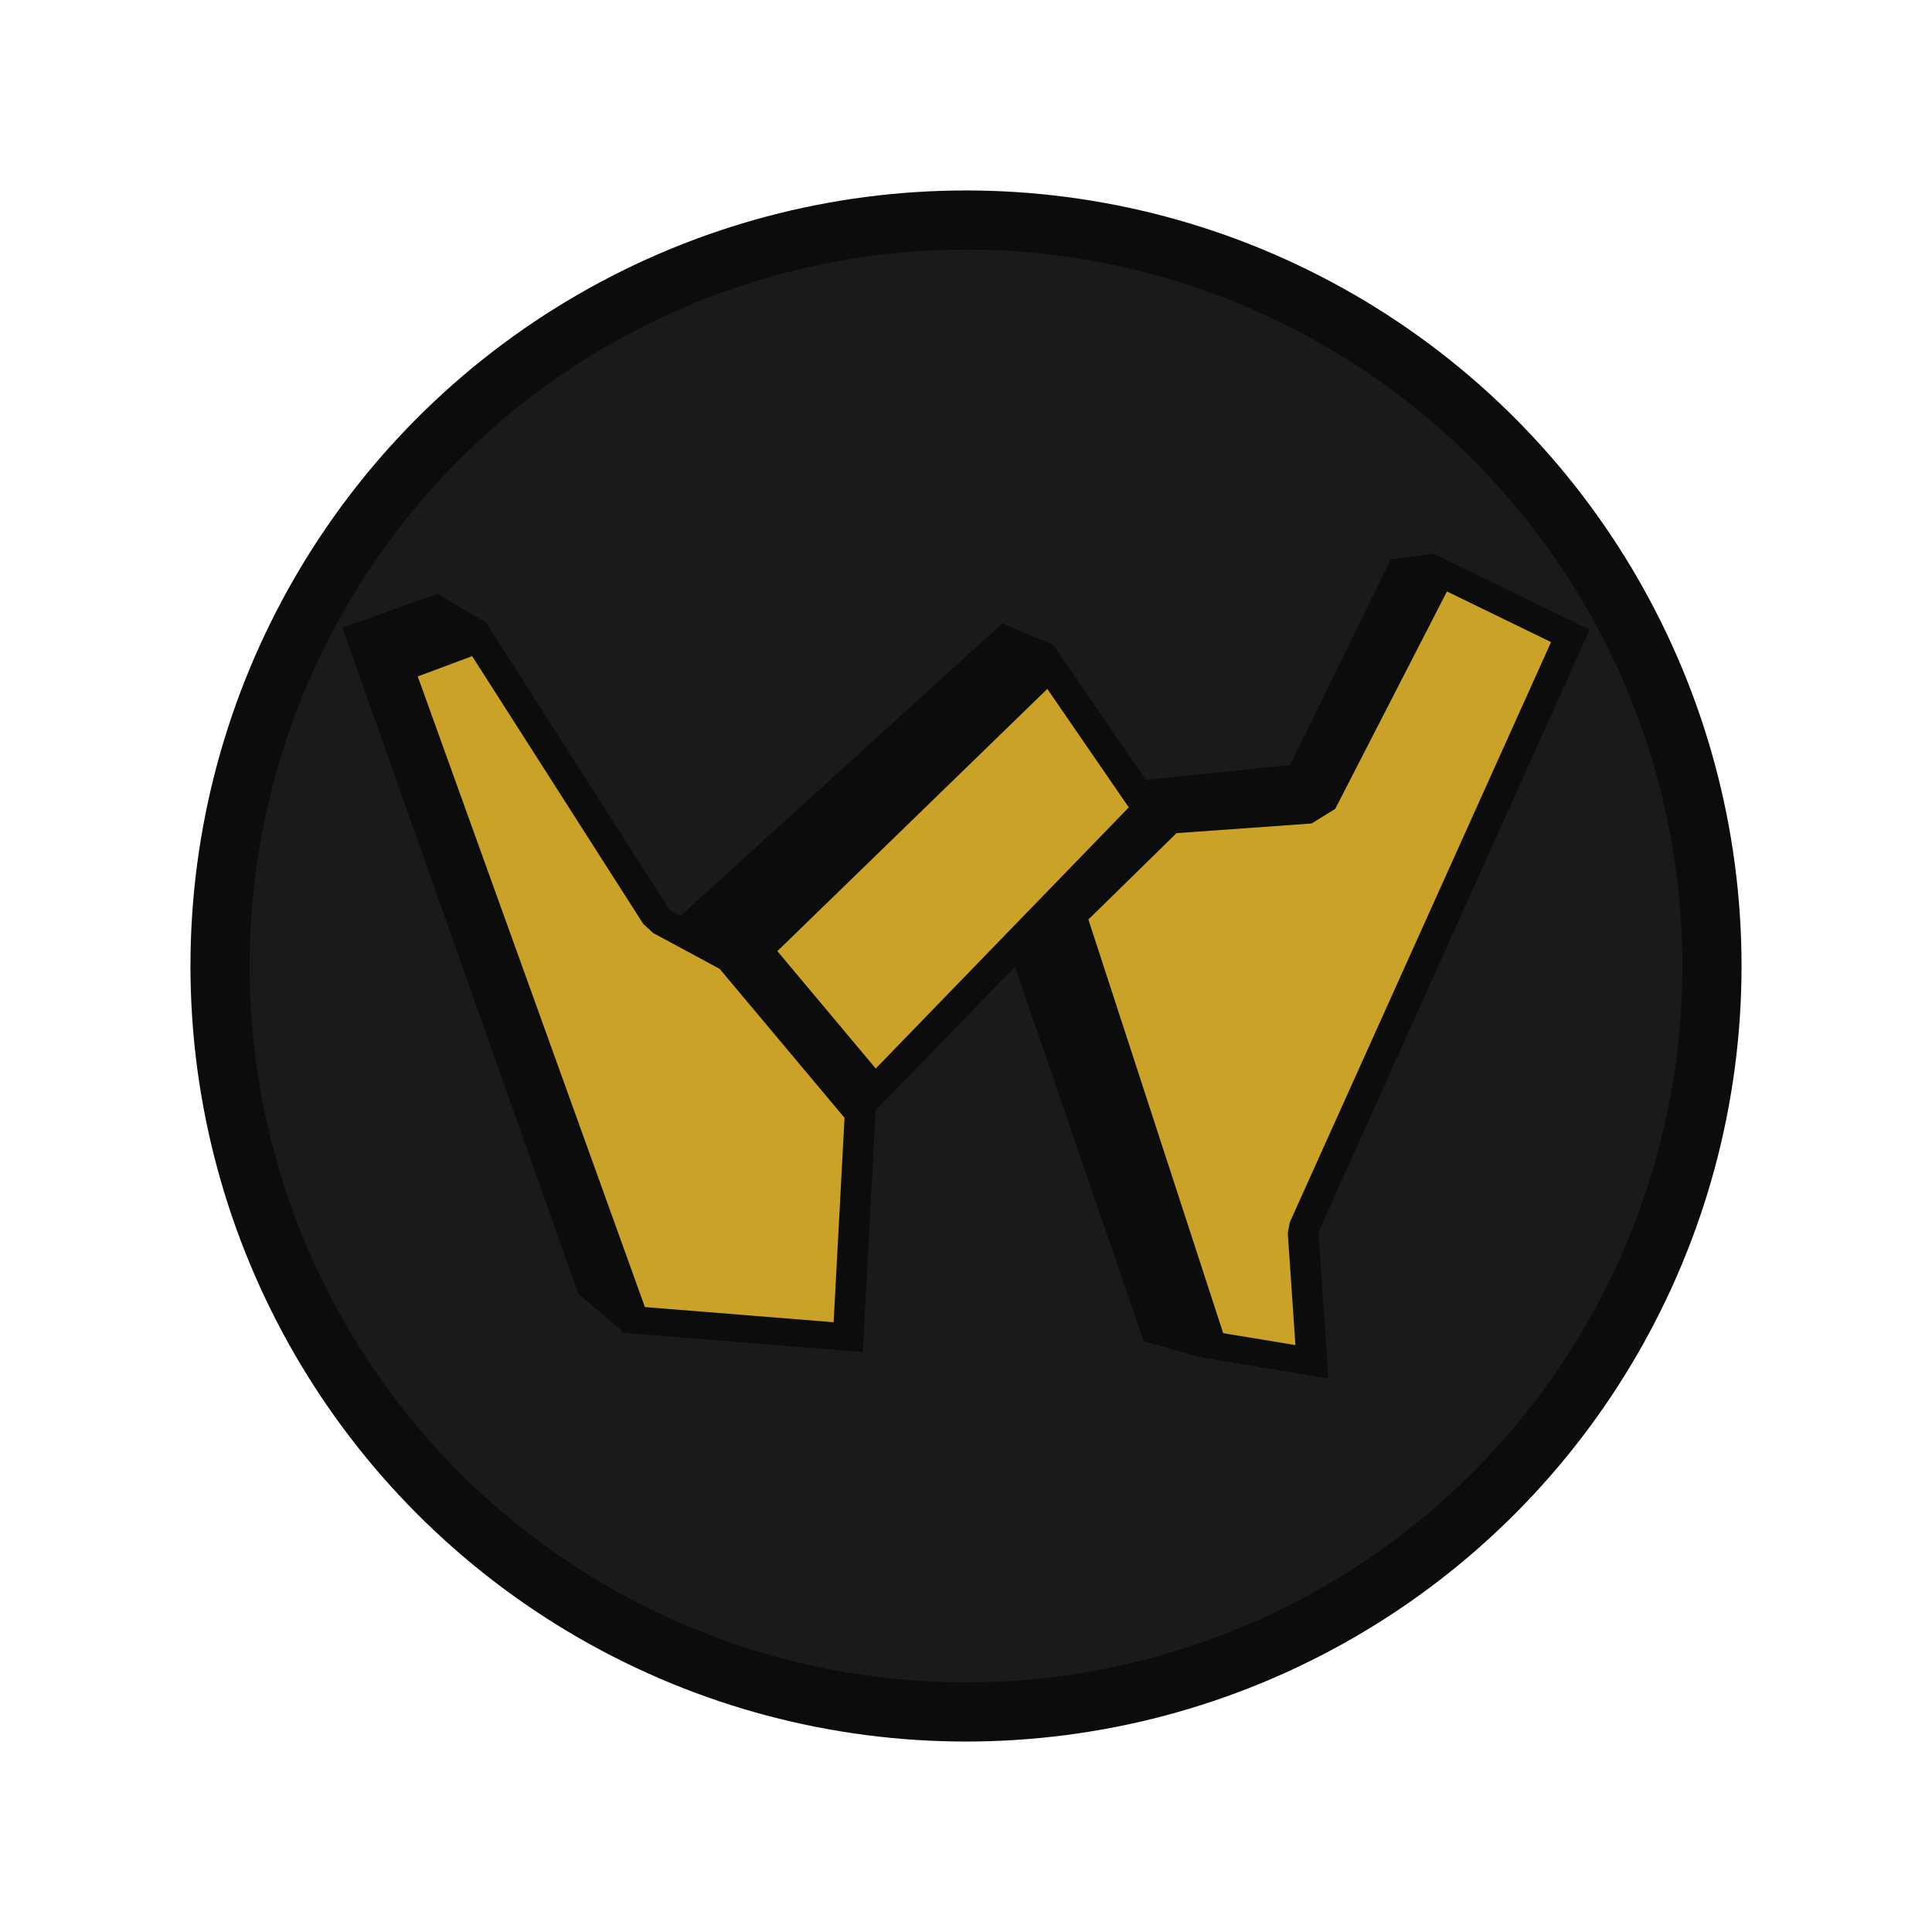
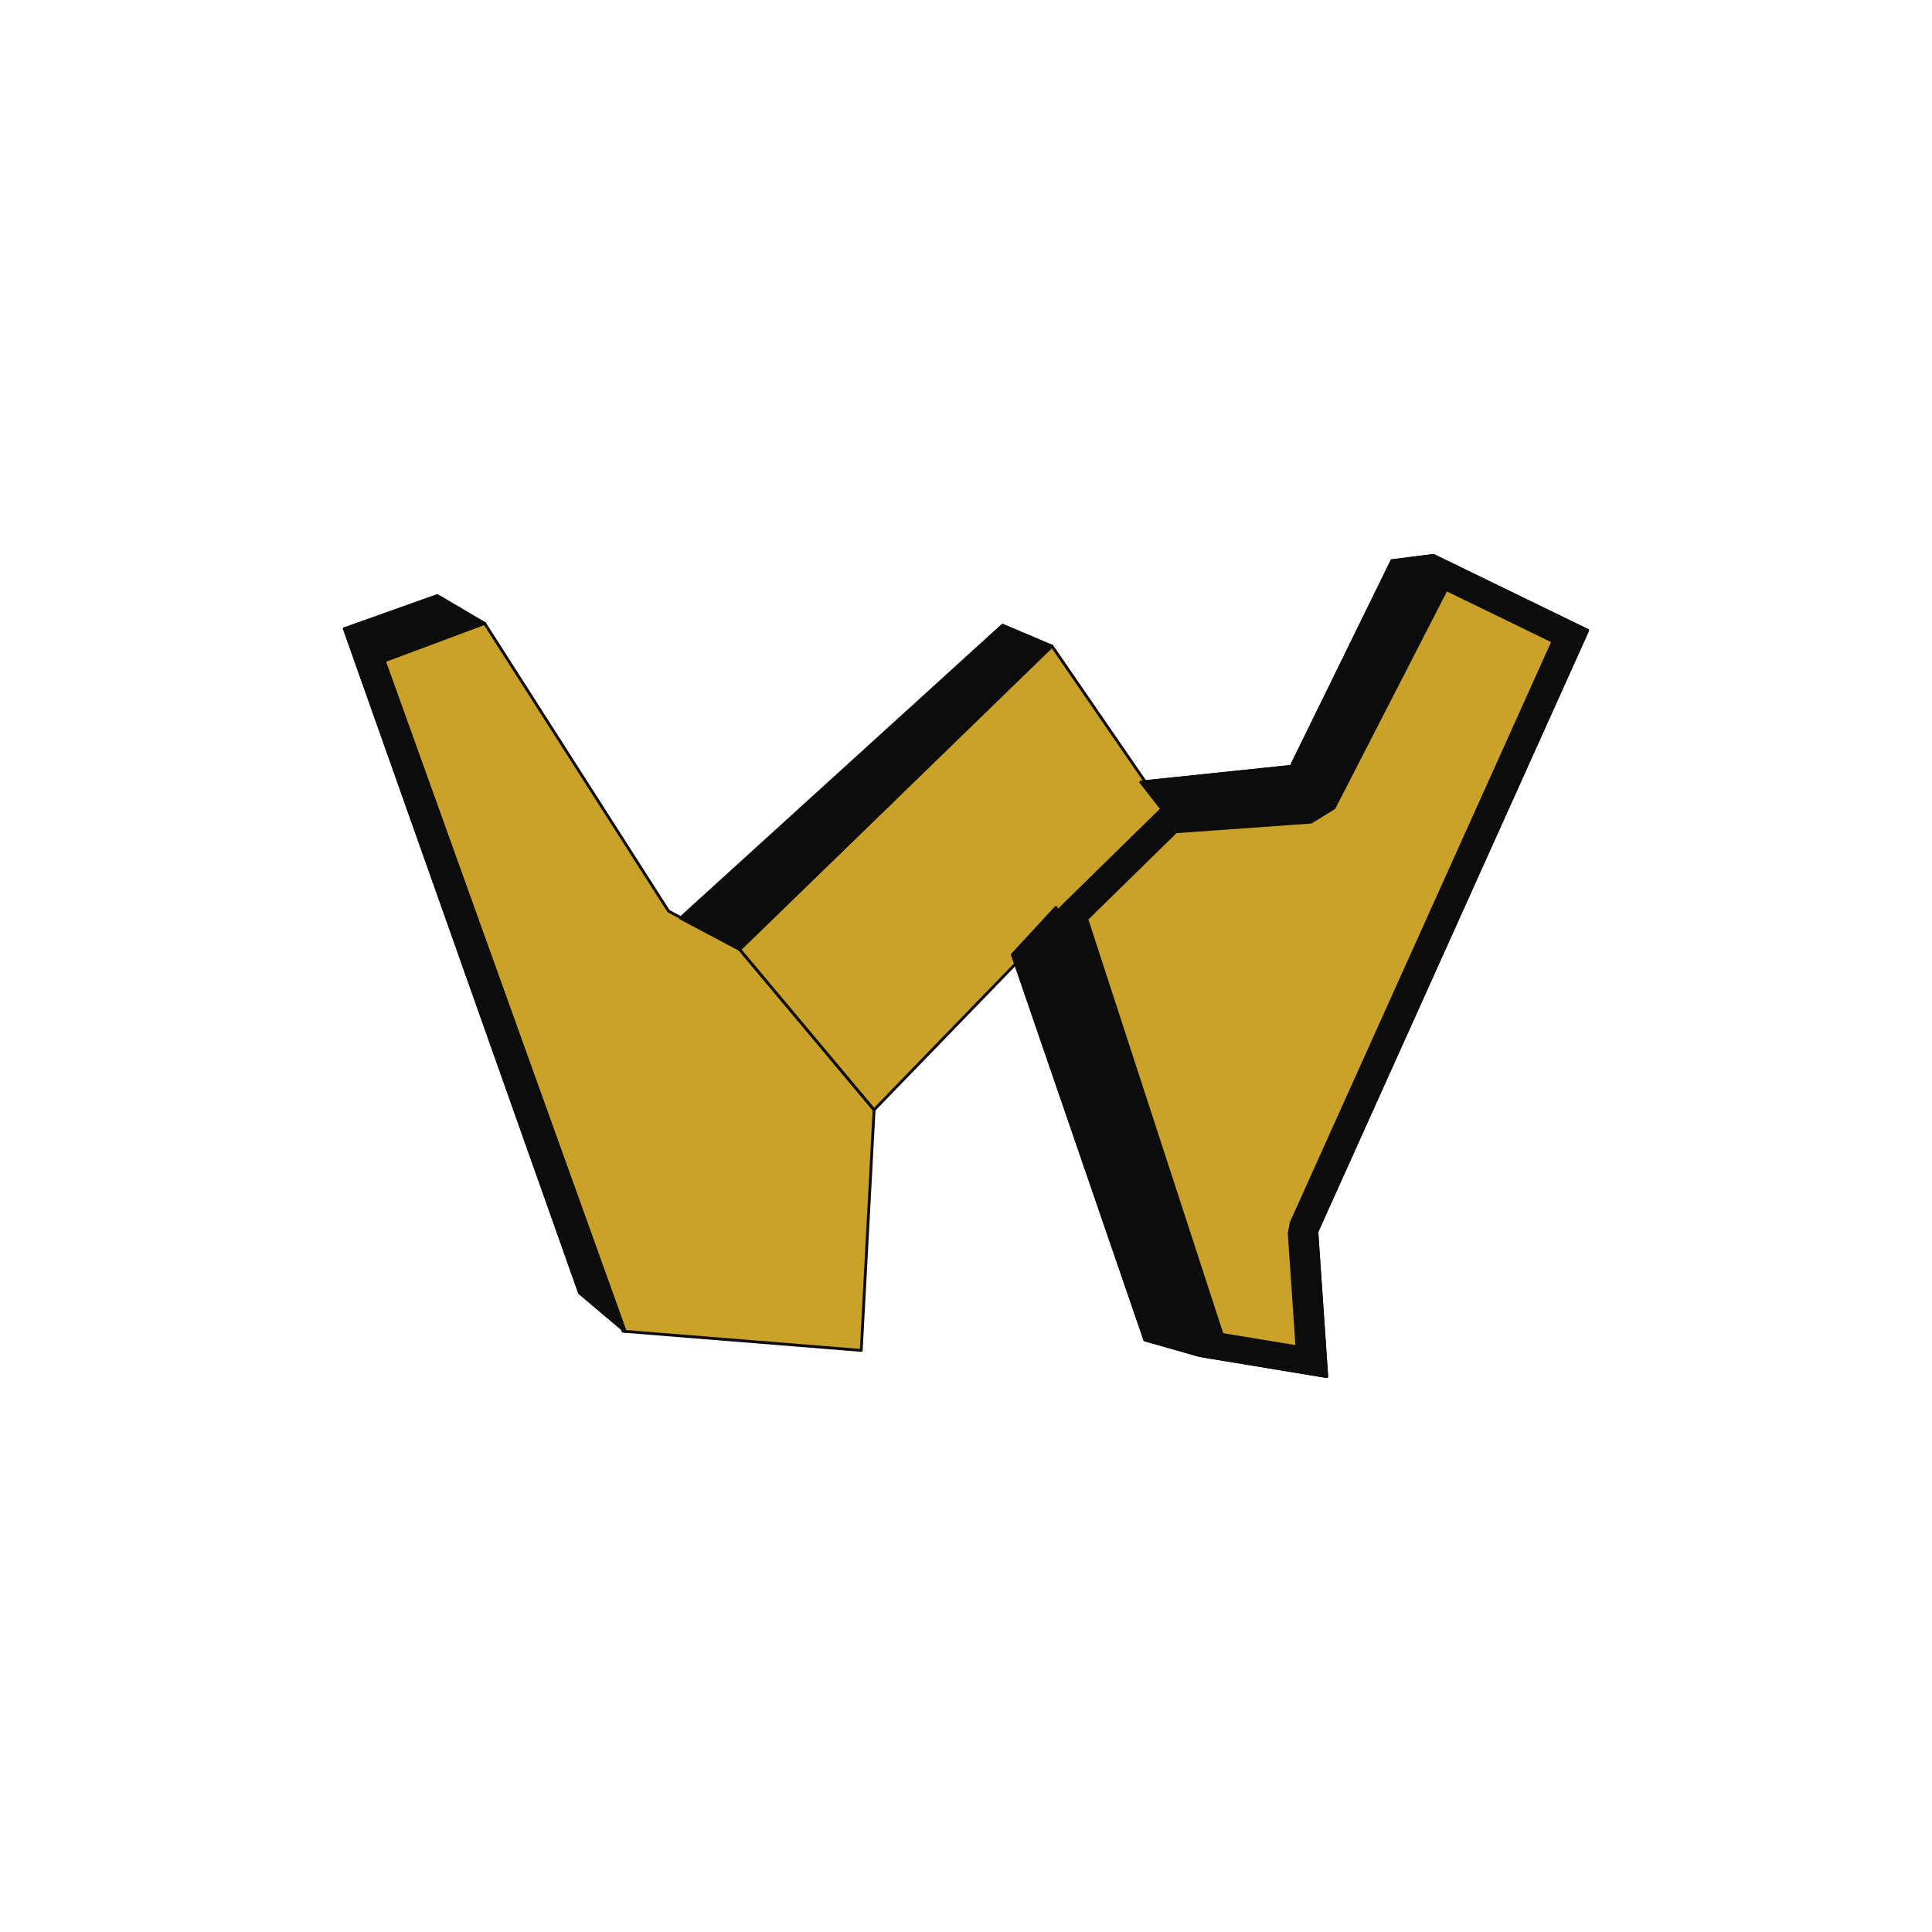
<svg xmlns="http://www.w3.org/2000/svg" width="100%" height="100%" viewBox="0 0 2250 2250" version="1.1" xml:space="preserve" style="fill-rule:evenodd;clip-rule:evenodd;stroke-linejoin:round;stroke-miterlimit:1.5;">
  <g id="Layer7" />
-   <circle cx="1125" cy="1125" r="868.75" style="fill:#1a1a1a;stroke:#0c0c0c;stroke-width:68.88px;" />
  <g id="Layer6">
    <g>
-       <path d="M509.233,693.571l55.246,32.484l-119.701,46.696l-43.736,-40.605l108.191,-38.575Z" style="fill:#0c0c0c;stroke:#0c0c0c;stroke-width:3.31px;" />
      <path d="M509.233,693.571l55.246,32.484l-119.701,46.696l-43.736,-40.605l108.191,-38.575Z" style="fill:#0c0c0c;stroke:#0c0c0c;stroke-width:3.31px;stroke-miterlimit:2;" />
      <path d="M564.479,726.055l214.08,334.992l82.87,44.666l156.531,186.783l-14.963,280.175l-277.383,-22.333l-280.836,-779.617l119.701,-44.666Z" style="fill:#c9a227;stroke:#0c0c0c;stroke-width:3.31px;" />
-       <path d="M564.479,726.055l214.08,334.992l82.87,44.666l156.531,186.783l-14.963,280.175l-277.383,-22.333l-280.836,-779.617l119.701,-44.666Zm-13.945,36.066l-66.148,24.683l265.464,736.944l222.541,17.917l12.838,-240.406l-145.976,-174.188l-77.499,-41.771l-11.27,-10.297l-199.95,-312.882Z" style="fill:#0c0c0c;stroke:#0c0c0c;stroke-width:3.31px;stroke-miterlimit:2;" />
      <path d="M861.429,1105.71l363.705,-353.265l131.21,190.844l-338.384,349.204l-156.531,-186.783Z" style="fill:#c9a227;stroke:#0c0c0c;stroke-width:3.31px;" />
-       <path d="M861.429,1105.71l363.705,-353.265l131.21,190.844l-338.384,349.204l-156.531,-186.783Zm41.625,1.85l116.735,139.296l296.914,-306.407l-96.737,-140.703l-316.912,307.814Z" style="fill:#0c0c0c;stroke:#0c0c0c;stroke-width:3.31px;stroke-miterlimit:2;" />
      <path d="M861.429,1105.71l-69.059,-36.545l375.216,-341.083l57.548,24.363l-363.705,353.265Z" style="fill:#0c0c0c;stroke:#0c0c0c;stroke-width:3.31px;" />
-       <path d="M861.429,1105.71l-69.059,-36.545l375.216,-341.083l57.548,24.363l-363.705,353.265Zm260.539,-295.342l-278.169,252.865l11.542,6.108l266.627,-258.973Z" style="fill:#0c0c0c;stroke:#0c0c0c;stroke-width:3.31px;stroke-miterlimit:2;" />
-       <path d="M1328.72,910.808l174.947,-18.272l117.399,-239.57l48.34,-6.091l-140.418,284.236l-174.947,12.181l-25.321,-32.484Z" style="fill:#0c0c0c;stroke:#0c0c0c;stroke-width:3.31px;" />
+       <path d="M1328.72,910.808l174.947,-18.272l117.399,-239.57l48.34,-6.091l-140.418,284.236l-174.947,12.181Z" style="fill:#0c0c0c;stroke:#0c0c0c;stroke-width:3.31px;" />
      <path d="M1328.72,910.808l174.947,-18.272l117.399,-239.57l48.34,-6.091l-140.418,284.236l-174.947,12.181l-25.321,-32.484Z" style="fill:#0c0c0c;stroke:#0c0c0c;stroke-width:3.31px;stroke-miterlimit:2;" />
      <path d="M1229.74,1056.99l168.041,521.776l-64.454,-18.272l-154.23,-448.687l50.643,-54.817Z" style="fill:#0c0c0c;stroke:#0c0c0c;stroke-width:3.31px;" />
      <path d="M1229.74,1056.99l168.041,521.776l-64.454,-18.272l-154.23,-448.687l50.643,-54.817Zm0.779,106.443l-14.875,-46.187l-0.73,0.79l15.605,45.397Z" style="fill:#0c0c0c;stroke:#0c0c0c;stroke-width:3.31px;stroke-miterlimit:2;" />
      <path d="M727.916,1550.34l-52.944,-44.665l-273.93,-773.527l46.038,36.544l280.836,781.648Z" style="fill:#0c0c0c;stroke:#0c0c0c;stroke-width:3.31px;" />
      <path d="M727.916,1550.34l-52.944,-44.665l-273.93,-773.527l46.038,36.544l280.836,781.648Z" style="fill:#0c0c0c;stroke:#0c0c0c;stroke-width:3.31px;stroke-miterlimit:2;" />
      <path d="M1354.04,941.262l170.344,-12.182l145.021,-282.205l179.551,87.301l-315.365,700.438l11.51,168.511l-147.324,-24.363l-168.041,-515.685l124.304,-121.815Z" style="fill:#c9a227;stroke:#0c0c0c;stroke-width:3.31px;" />
      <path d="M1354.04,941.262l170.344,-12.182l145.021,-282.205l179.551,87.301l-315.365,700.438l11.51,168.511l-147.324,-24.363l-168.041,-515.685l124.304,-121.815Zm15.38,27.417l-103.774,101.696l157.612,483.682l87.191,14.419l-9.026,-132.153l2.216,-12.199l304.881,-677.152l-124.15,-60.364l-130.634,254.206l-26.748,16.597l-157.568,11.268Z" style="fill:#0c0c0c;stroke:#0c0c0c;stroke-width:3.31px;stroke-miterlimit:2;" />
    </g>
  </g>
</svg>